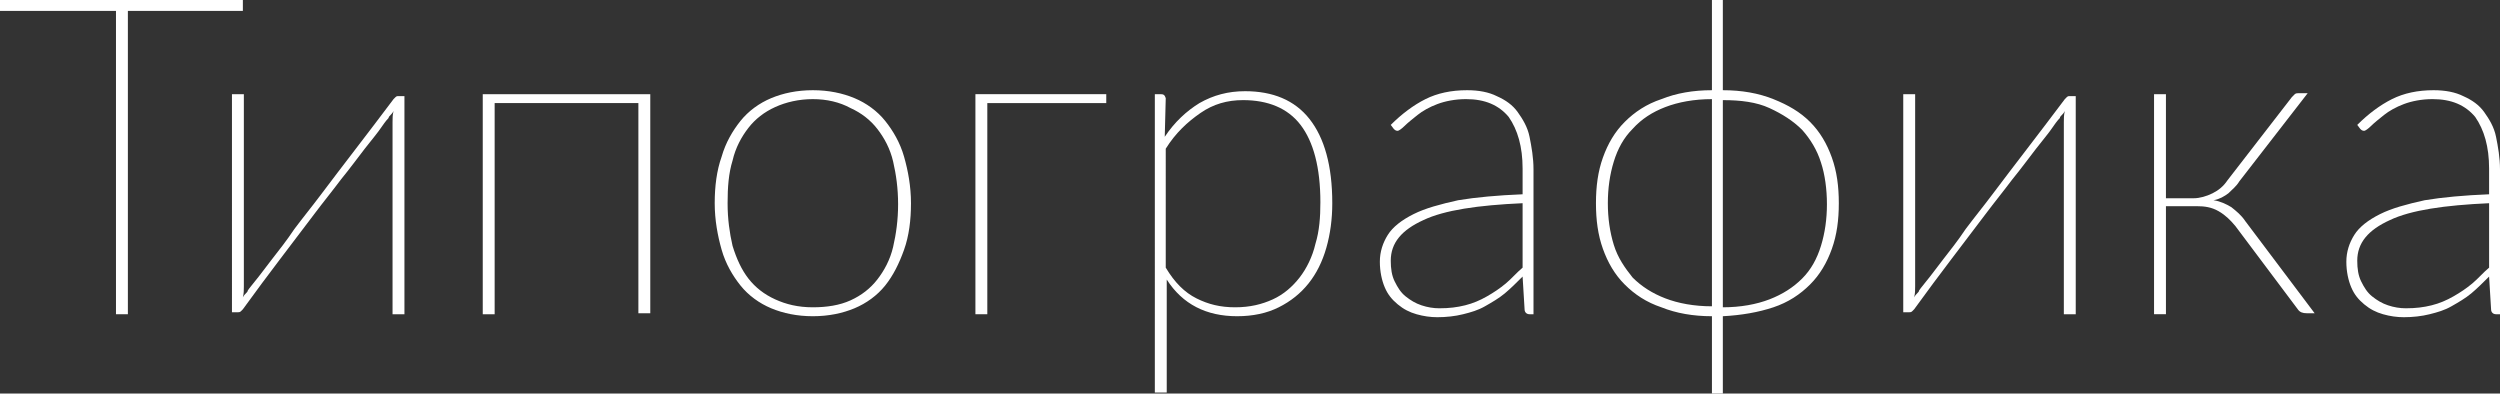
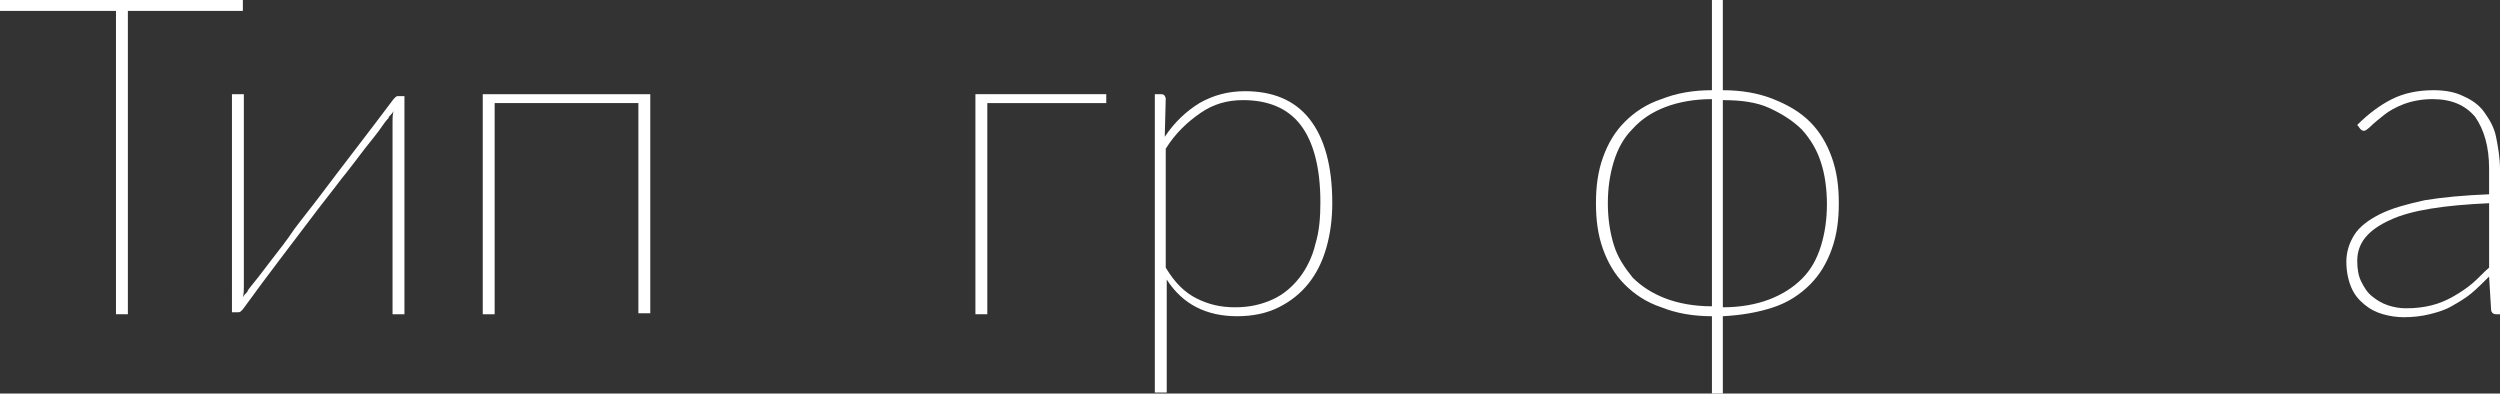
<svg xmlns="http://www.w3.org/2000/svg" id="Слой_1" x="0px" y="0px" viewBox="0 0 252.2 39.7" xml:space="preserve">
  <rect x="0" y="0" width="252.2" height="39.7" fill="#333333" stroke="none" />
  <g>
    <path fill="#FFFFFF" d="M24.5,1.1H12.9v30.6h-1.2V1.1H0V0h24.5V1.1z" />
    <path fill="#FFFFFF" d="M40.8,9.5v22.2h-1.2V12.3c0-0.4,0-0.7,0.1-1.1c-0.1,0.2-0.2,0.3-0.3,0.4c-0.1,0.1-0.2,0.2-0.2,0.3 c0,0-0.3,0.3-0.7,0.9c-0.4,0.6-1,1.3-1.7,2.2c-0.7,0.9-1.5,2-2.4,3.1c-0.9,1.2-1.8,2.3-2.7,3.5c-2.1,2.8-4.6,6-7.2,9.6 c-0.1,0.1-0.1,0.1-0.2,0.2s-0.2,0.1-0.3,0.1h-0.6V9.5h1.2v19.4c0,0.4,0,0.7-0.1,1.1c0.1-0.2,0.2-0.3,0.3-0.4 c0.1-0.1,0.2-0.2,0.2-0.3c0,0,0.2-0.3,0.7-0.9s1-1.3,1.7-2.2c0.7-0.9,1.5-1.9,2.3-3.1c0.9-1.2,1.8-2.3,2.7-3.5 c2.1-2.8,4.6-6,7.3-9.6c0.1-0.1,0.1-0.1,0.2-0.2c0.1-0.1,0.2-0.1,0.2-0.1H40.8z" />
    <path fill="#FFFFFF" d="M65.6,31.6h-1.2V10.4H49.9v21.3h-1.2V9.5h16.9V31.6z" />
-     <path fill="#FFFFFF" d="M82,9.1c1.6,0,3,0.3,4.2,0.8s2.3,1.3,3.1,2.3c0.8,1,1.5,2.2,1.9,3.6s0.7,3,0.7,4.7c0,1.7-0.2,3.3-0.7,4.7 s-1.1,2.6-1.9,3.6c-0.8,1-1.9,1.8-3.1,2.3c-1.2,0.5-2.6,0.8-4.2,0.8c-1.6,0-3-0.3-4.2-0.8c-1.2-0.5-2.3-1.3-3.1-2.3 s-1.5-2.2-1.9-3.6c-0.4-1.4-0.7-3-0.7-4.7c0-1.7,0.2-3.3,0.7-4.7c0.4-1.4,1.1-2.6,1.9-3.6c0.8-1,1.9-1.8,3.1-2.3S80.4,9.1,82,9.1z M82,31c1.4,0,2.7-0.2,3.8-0.7c1.1-0.5,2-1.2,2.7-2.1s1.3-2,1.6-3.3s0.5-2.7,0.5-4.3c0-1.6-0.2-3-0.5-4.3s-0.9-2.4-1.6-3.3 s-1.6-1.6-2.7-2.1C84.7,10.3,83.4,10,82,10s-2.7,0.3-3.8,0.8c-1.1,0.5-2,1.2-2.7,2.1s-1.3,2-1.6,3.3c-0.4,1.3-0.5,2.7-0.5,4.3 c0,1.6,0.2,3,0.5,4.3c0.4,1.3,0.9,2.4,1.6,3.3s1.6,1.6,2.7,2.1C79.3,30.7,80.5,31,82,31z" />
    <path fill="#FFFFFF" d="M111.6,10.4h-12v21.3h-1.2V9.5h13.2V10.4z" />
    <path fill="#FFFFFF" d="M117.5,13.8c1-1.5,2.2-2.6,3.5-3.4c1.4-0.8,2.9-1.2,4.6-1.2c2.8,0,5,0.9,6.5,2.8c1.5,1.9,2.3,4.7,2.3,8.5 c0,1.6-0.2,3.1-0.6,4.5s-1,2.6-1.8,3.6s-1.8,1.8-3,2.4c-1.2,0.6-2.6,0.9-4.2,0.9c-3.1,0-5.5-1.2-7.1-3.7v11.4h-1.2V9.5h0.6 c0.3,0,0.4,0.1,0.5,0.4L117.5,13.8z M117.6,27c0.9,1.5,1.9,2.5,3.1,3.1s2.4,0.9,3.9,0.9c1.5,0,2.7-0.3,3.8-0.8 c1.1-0.5,2-1.3,2.7-2.2c0.7-0.9,1.3-2.1,1.6-3.4c0.4-1.3,0.5-2.7,0.5-4.2c0-3.5-0.7-6.1-2-7.8c-1.3-1.7-3.3-2.5-5.8-2.5 c-1.6,0-3,0.4-4.3,1.3c-1.3,0.9-2.5,2-3.5,3.6V27z" />
-     <path fill="#FFFFFF" d="M140.3,12.6c1.1-1.1,2.3-2,3.5-2.6c1.2-0.6,2.6-0.9,4.2-0.9c1.2,0,2.2,0.2,3,0.6c0.9,0.4,1.6,0.9,2.1,1.6 s1,1.5,1.2,2.5s0.4,2.1,0.4,3.3v14.6h-0.4c-0.3,0-0.5-0.2-0.5-0.5l-0.2-3.3c-0.6,0.6-1.2,1.2-1.8,1.7c-0.6,0.5-1.3,0.9-2,1.3 c-0.7,0.4-1.4,0.6-2.2,0.8c-0.8,0.2-1.7,0.3-2.6,0.3c-0.7,0-1.4-0.1-2.1-0.3c-0.7-0.2-1.3-0.5-1.9-1c-0.6-0.5-1-1-1.3-1.7 c-0.3-0.7-0.5-1.6-0.5-2.6c0-1,0.3-1.9,0.8-2.7s1.4-1.5,2.6-2.1c1.2-0.6,2.7-1,4.5-1.4c1.8-0.3,4-0.5,6.5-0.6v-2.6 c0-2.2-0.5-3.9-1.4-5.2c-1-1.2-2.4-1.8-4.3-1.8c-1.1,0-2.1,0.2-2.9,0.5s-1.5,0.7-2,1.1s-1,0.8-1.3,1.1c-0.3,0.3-0.6,0.5-0.7,0.5 c-0.2,0-0.3-0.1-0.4-0.2L140.3,12.6z M153.6,20.5c-4.5,0.2-7.9,0.7-10,1.7c-2.2,1-3.3,2.3-3.3,4.1c0,0.8,0.1,1.5,0.4,2.1 c0.3,0.6,0.6,1.1,1.1,1.5c0.5,0.4,1,0.7,1.6,0.9s1.2,0.3,1.8,0.3c1,0,1.8-0.1,2.6-0.3s1.5-0.5,2.2-0.9c0.7-0.4,1.3-0.8,1.9-1.3 s1.1-1.1,1.7-1.6V20.5z" />
    <path fill="#FFFFFF" d="M173.8,9.1c1.9,0,3.6,0.3,5.1,0.9c1.5,0.6,2.7,1.3,3.7,2.3c1,1,1.7,2.2,2.2,3.6s0.7,2.9,0.7,4.6 c0,1.7-0.2,3.2-0.7,4.6c-0.5,1.4-1.2,2.6-2.2,3.6c-1,1-2.2,1.8-3.7,2.3c-1.5,0.5-3.2,0.8-5.1,0.9v7.8h-1.1v-7.8 c-1.9,0-3.6-0.3-5.1-0.9c-1.5-0.5-2.7-1.3-3.7-2.3s-1.7-2.2-2.2-3.6c-0.5-1.4-0.7-2.9-0.7-4.6c0-1.7,0.2-3.2,0.7-4.6 c0.5-1.4,1.2-2.6,2.2-3.6c1-1,2.2-1.8,3.7-2.3c1.5-0.6,3.2-0.9,5.1-0.9V0h1.1V9.1z M172.7,10c-1.8,0-3.4,0.3-4.7,0.8 c-1.3,0.5-2.4,1.2-3.3,2.2c-0.9,0.9-1.5,2-1.9,3.3s-0.6,2.7-0.6,4.2s0.2,2.9,0.6,4.2c0.4,1.3,1.1,2.3,1.9,3.3 c0.9,0.9,2,1.6,3.3,2.1c1.3,0.5,2.9,0.8,4.7,0.8v-1.1l0-0.7V12l0-0.6V10z M173.8,31c1.8,0,3.4-0.3,4.7-0.8c1.3-0.5,2.4-1.2,3.3-2.1 c0.9-0.9,1.5-2,1.9-3.3c0.4-1.3,0.6-2.7,0.6-4.2s-0.2-3-0.6-4.2c-0.4-1.3-1.1-2.4-1.9-3.3c-0.9-0.9-2-1.6-3.3-2.2s-2.9-0.8-4.7-0.8 v0.9l0,1.1v17.1l0,0.8V31z" />
-     <path fill="#FFFFFF" d="M209.4,9.5v22.2h-1.2V12.3c0-0.4,0-0.7,0.1-1.1c-0.1,0.2-0.2,0.3-0.3,0.4c-0.1,0.1-0.2,0.2-0.2,0.3 c0,0-0.3,0.3-0.7,0.9c-0.4,0.6-1,1.3-1.7,2.2c-0.7,0.9-1.5,2-2.4,3.1c-0.9,1.2-1.8,2.3-2.7,3.5c-2.1,2.8-4.6,6-7.2,9.6 c-0.1,0.1-0.1,0.1-0.2,0.2s-0.2,0.1-0.3,0.1H192V9.5h1.2v19.4c0,0.4,0,0.7-0.1,1.1c0.1-0.2,0.2-0.3,0.3-0.4 c0.1-0.1,0.2-0.2,0.2-0.3c0,0,0.2-0.3,0.7-0.9s1-1.3,1.7-2.2c0.7-0.9,1.5-1.9,2.3-3.1c0.9-1.2,1.8-2.3,2.7-3.5 c2.1-2.8,4.6-6,7.3-9.6c0.1-0.1,0.1-0.1,0.2-0.2c0.1-0.1,0.2-0.1,0.2-0.1H209.4z" />
-     <path fill="#FFFFFF" d="M231.2,9.8c0.1-0.1,0.2-0.2,0.3-0.3c0.1-0.1,0.3-0.1,0.4-0.1h0.9l-6.9,8.9c-0.3,0.5-0.7,0.8-1.1,1.2 c-0.4,0.3-0.9,0.6-1.5,0.7c0.7,0.1,1.3,0.4,1.8,0.7c0.5,0.4,1,0.8,1.4,1.4l7,9.3h-0.8c-0.4,0-0.7-0.1-0.9-0.4l-6.3-8.4 c-0.5-0.6-1-1.1-1.7-1.5s-1.4-0.5-2.2-0.5h-3.1v10.9h-1.2V9.5h1.2V20h2.8c0.6,0,1.3-0.2,1.9-0.5c0.6-0.3,1.1-0.7,1.5-1.3L231.2,9.8 z" />
    <path fill="#FFFFFF" d="M237.8,12.6c1.1-1.1,2.3-2,3.5-2.6c1.2-0.6,2.6-0.9,4.2-0.9c1.2,0,2.2,0.2,3,0.6c0.9,0.4,1.6,0.9,2.1,1.6 s1,1.5,1.2,2.5s0.4,2.1,0.4,3.3v14.6h-0.4c-0.3,0-0.5-0.2-0.5-0.5l-0.2-3.3c-0.6,0.6-1.2,1.2-1.8,1.7c-0.6,0.5-1.3,0.9-2,1.3 c-0.7,0.4-1.4,0.6-2.2,0.8c-0.8,0.2-1.7,0.3-2.6,0.3c-0.7,0-1.4-0.1-2.1-0.3c-0.7-0.2-1.3-0.5-1.9-1c-0.6-0.5-1-1-1.3-1.7 c-0.3-0.7-0.5-1.6-0.5-2.6c0-1,0.3-1.9,0.8-2.7s1.4-1.5,2.6-2.1c1.2-0.6,2.7-1,4.5-1.4c1.8-0.3,4-0.5,6.5-0.6v-2.6 c0-2.2-0.5-3.9-1.4-5.2c-1-1.2-2.4-1.8-4.3-1.8c-1.1,0-2.1,0.2-2.9,0.5s-1.5,0.7-2,1.1s-1,0.8-1.3,1.1c-0.3,0.3-0.6,0.5-0.7,0.5 c-0.2,0-0.3-0.1-0.4-0.2L237.8,12.6z M251.1,20.5c-4.5,0.2-7.9,0.7-10,1.7c-2.2,1-3.3,2.3-3.3,4.1c0,0.8,0.1,1.5,0.4,2.1 c0.3,0.6,0.6,1.1,1.1,1.5c0.5,0.4,1,0.7,1.6,0.9s1.2,0.3,1.8,0.3c1,0,1.8-0.1,2.6-0.3s1.5-0.5,2.2-0.9c0.7-0.4,1.3-0.8,1.9-1.3 s1.1-1.1,1.7-1.6V20.5z" />
  </g>
</svg>